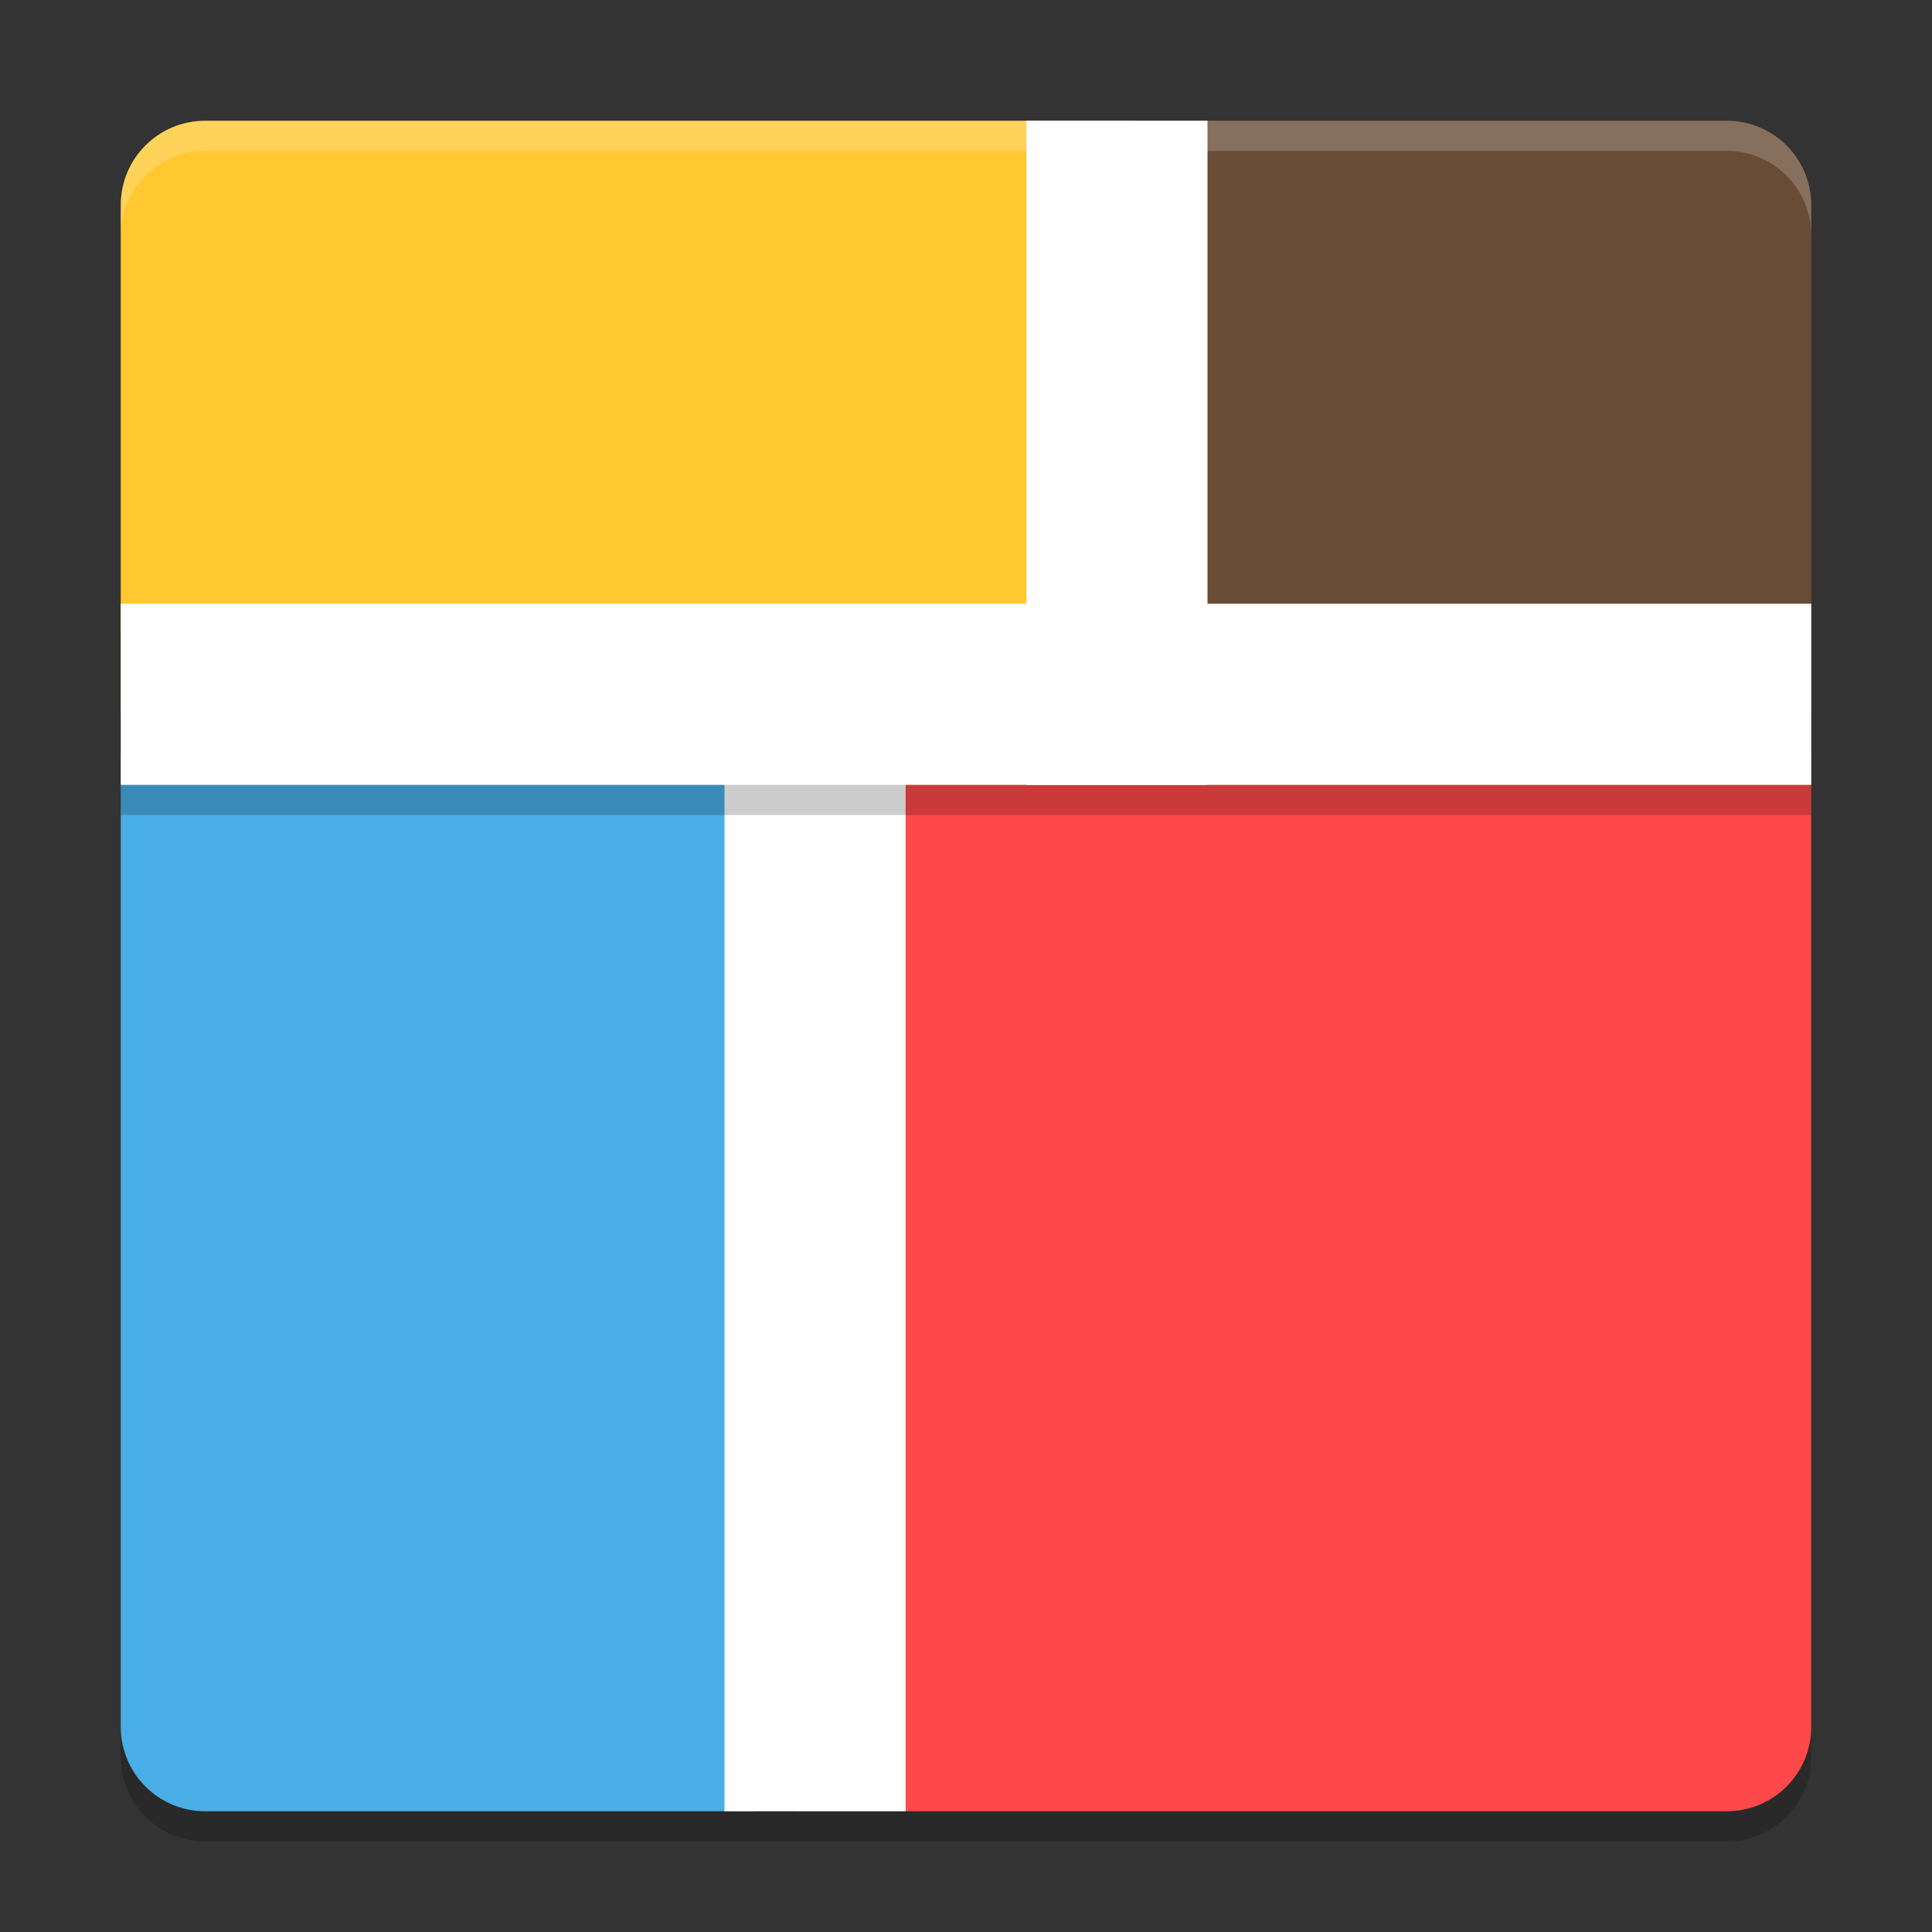
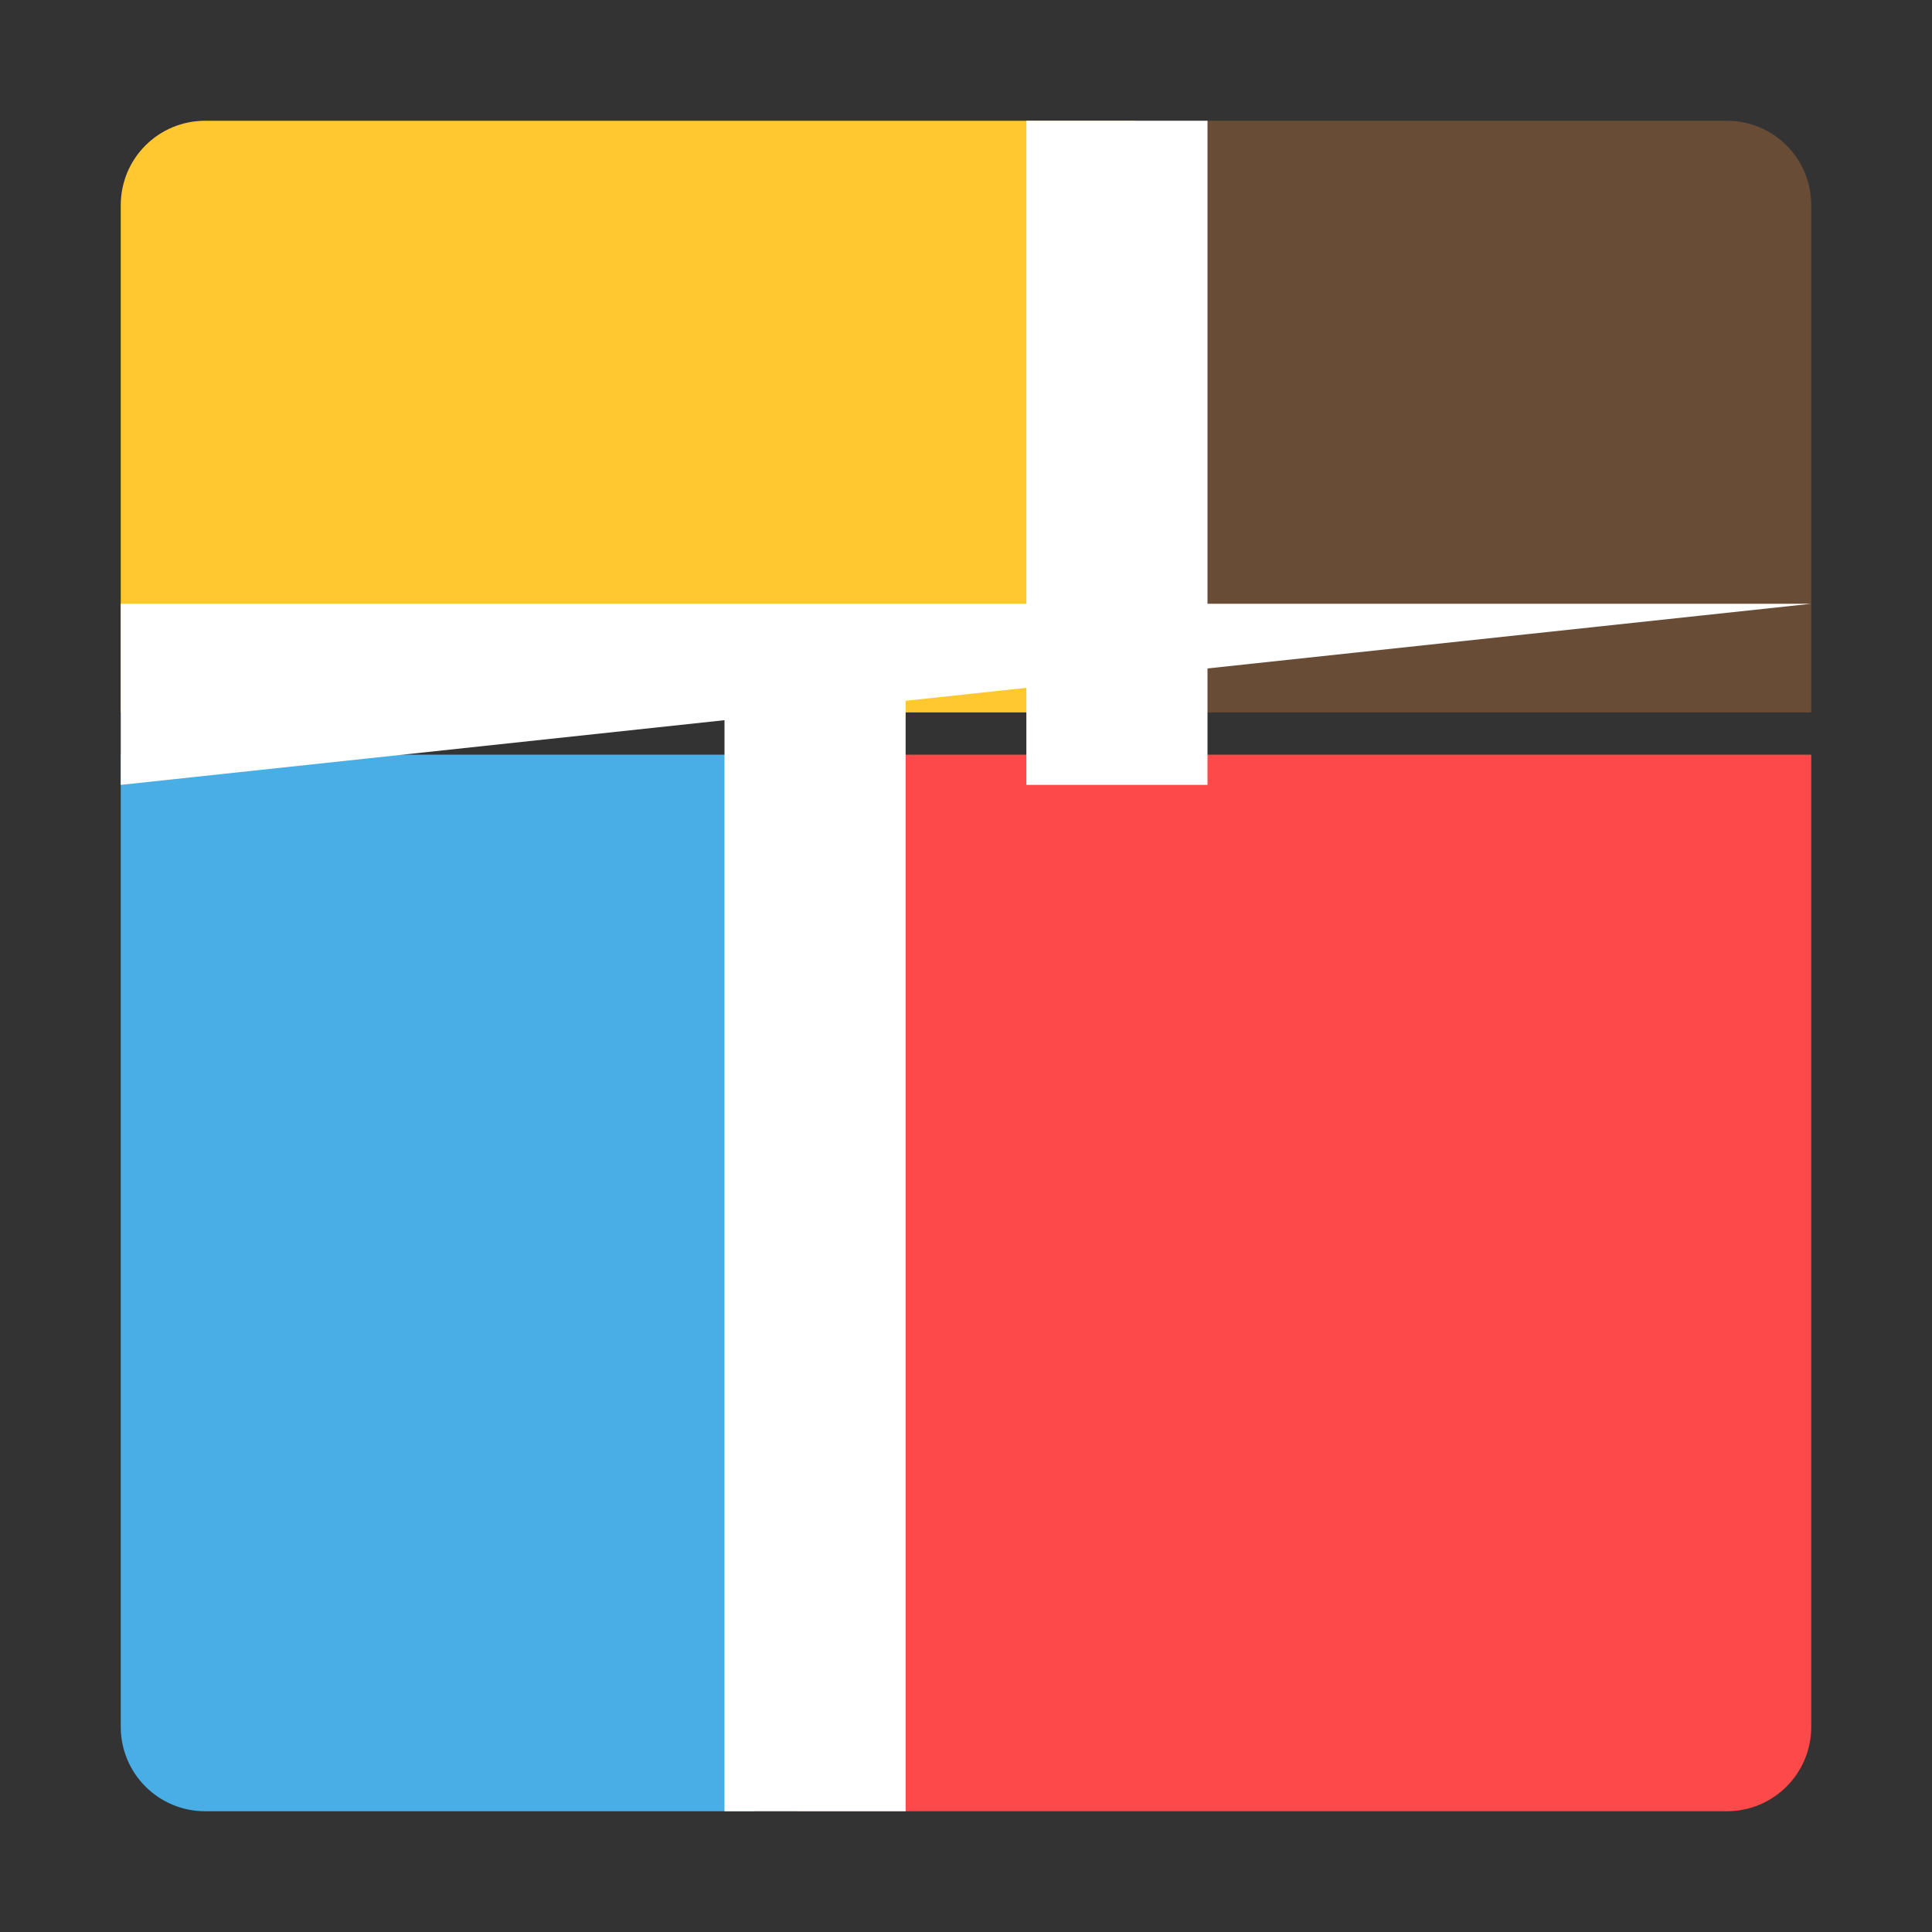
<svg xmlns="http://www.w3.org/2000/svg" xmlns:xlink="http://www.w3.org/1999/xlink" width="512" height="512" version="1.1" viewBox="0 0 384 384">
  <rect x="0" y="0" width="384" height="384" fill="#333333" stroke="none" />
  <defs>
    <filter id="alpha" width="100%" height="100%" x="0%" y="0%" filterUnits="objectBoundingBox">
      <feColorMatrix in="SourceGraphic" type="matrix" values="0 0 0 0 1 0 0 0 0 1 0 0 0 0 1 0 0 0 1 0" />
    </filter>
    <mask id="mask0">
      <g filter="url(#alpha)">
        <rect width="384" height="384" x="0" y="0" style="fill:rgb(0%,0%,0%);fill-opacity:0.2" />
      </g>
    </mask>
    <clipPath id="clip1">
-       <rect width="384" height="384" x="0" y="0" />
-     </clipPath>
+       </clipPath>
    <g id="surface5" clip-path="url(#clip1)">
      <path style="fill:rgb(0%,0%,0%)" d="M 144 138 L 144 156 L 24 156 L 24 349.195 C 24 358.504 31.496 366 40.805 366 L 343.195 366 C 352.504 366 360 358.504 360 349.195 L 360 156 L 180 156 L 180 138 Z M 144 138" />
    </g>
    <mask id="mask1">
      <g filter="url(#alpha)">
        <rect width="384" height="384" x="0" y="0" style="fill:rgb(0%,0%,0%);fill-opacity:0.2" />
      </g>
    </mask>
    <clipPath id="clip2">
      <rect width="384" height="384" x="0" y="0" />
    </clipPath>
    <g id="surface8" clip-path="url(#clip2)">
-       <path style="fill:rgb(0%,0%,0%)" d="M 24 126 L 360 126 L 360 162 L 24 162 Z M 24 126" />
-     </g>
+       </g>
    <mask id="mask2">
      <g filter="url(#alpha)">
        <rect width="384" height="384" x="0" y="0" style="fill:rgb(0%,0%,0%);fill-opacity:0.2" />
      </g>
    </mask>
    <clipPath id="clip3">
-       <rect width="384" height="384" x="0" y="0" />
-     </clipPath>
+       </clipPath>
    <g id="surface11" clip-path="url(#clip3)">
      <path style="fill:rgb(100.000%,100.000%,100.000%)" d="M 40.805 24 C 31.496 24 24 31.496 24 40.805 L 24 46.805 C 24 37.496 31.496 30 40.805 30 L 343.195 30 C 352.504 30 360 37.496 360 46.805 L 360 40.805 C 360 31.496 352.504 24 343.195 24 Z M 40.805 24" />
    </g>
  </defs>
  <g>
    <use mask="url(#mask0)" xlink:href="#surface5" />
    <path style="fill:rgb(100.000%,78.039%,18.823%)" d="M 40.801 24 C 31.492 24 24 31.492 24 40.801 L 24 141.602 L 225.602 141.602 L 225.602 24 Z M 40.801 24" />
    <path style="fill:rgb(40.784%,29.803%,20.784%)" d="M 225.602 24 L 225.602 141.602 L 360 141.602 L 360 40.801 C 360 31.492 352.508 24 343.199 24 Z M 225.602 24" />
    <path style="fill:rgb(99.215%,28.627%,28.627%)" d="M 158.398 150 L 158.398 360 L 343.199 360 C 352.508 360 360 352.508 360 343.199 L 360 150 Z M 158.398 150" />
    <path style="fill:rgb(29.019%,68.235%,90.196%)" d="M 24 150 L 24 343.199 C 24 352.508 31.492 360 40.801 360 L 150 360 L 150 150 Z M 24 150" />
    <path style="fill:rgb(100.000%,100.000%,100.000%)" d="M 180 132 L 180 360 L 144 360 L 144 132 Z M 180 132" />
    <use mask="url(#mask1)" xlink:href="#surface8" />
-     <path style="fill:rgb(100.000%,100.000%,100.000%)" d="M 24 120 L 360 120 L 360 156 L 24 156 Z M 24 120" />
+     <path style="fill:rgb(100.000%,100.000%,100.000%)" d="M 24 120 L 360 120 L 24 156 Z M 24 120" />
    <path style="fill:rgb(100.000%,100.000%,100.000%)" d="M 240 24 L 240 156 L 204 156 L 204 24 Z M 240 24" />
    <use mask="url(#mask2)" xlink:href="#surface11" />
  </g>
</svg>